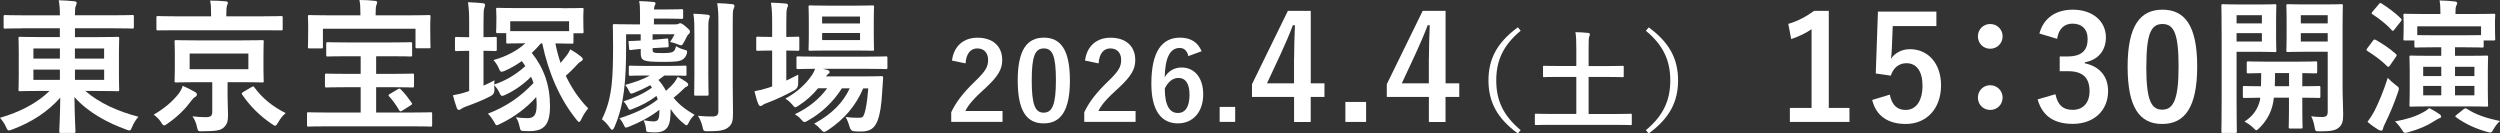
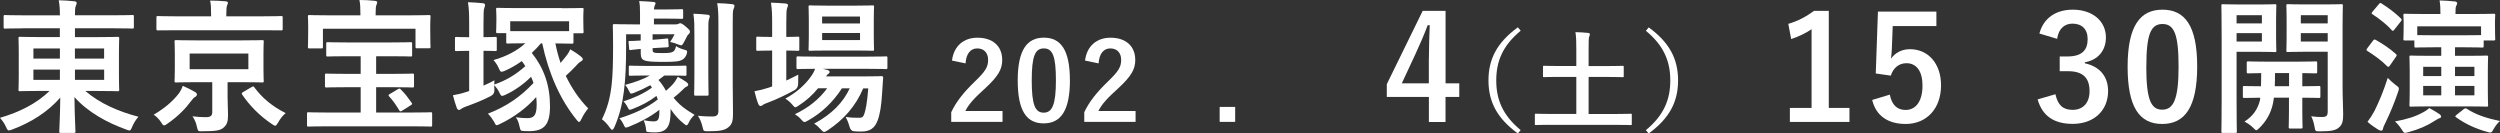
<svg xmlns="http://www.w3.org/2000/svg" id="_レイヤー_2" viewBox="0 0 553 29.53">
  <rect x="0" y="0" width="553" height="29.53" fill="#333333" stroke="none" />
  <defs>
    <style>.cls-1{fill:#fff;}</style>
  </defs>
  <g id="_トップ">
    <path class="cls-1" d="M5.09,6.27c-2.78,0-3.74.06-3.94.06-.32,0-.35-.03-.35-.35v-2.3c0-.32.03-.35.35-.35.19,0,1.15.06,3.94.06h8.16c0-1.41-.06-2.21-.26-3.33,1.18.03,2.34.1,3.46.22.32.03.51.19.51.32,0,.29-.1.48-.19.7-.16.35-.19.93-.19,2.08h8.77c2.78,0,3.74-.06,3.94-.06.29,0,.32.03.32.35v2.3c0,.32-.03.35-.32.35-.19,0-1.15-.06-3.94-.06h-8.77v1.95h4.96c3.14,0,4.26-.06,4.45-.06.35,0,.38.03.38.38,0,.19-.06,1.02-.06,3.01v5.28c0,1.98.06,2.82.06,3.01,0,.32-.03.35-.38.35-.19,0-1.31-.06-4.45-.06h-2.66c3.1,2.69,7.26,4.54,11.74,5.7-.58.67-1.02,1.38-1.38,2.21-.26.61-.35.83-.61.83-.16,0-.38-.1-.74-.22-4.16-1.5-8.45-3.81-11.42-7.17.03,3.94.22,7.1.22,7.58,0,.32-.03.35-.35.35h-2.88c-.32,0-.35-.03-.35-.35,0-.48.19-3.55.22-7.46-2.78,3.17-6.46,5.5-10.59,7.04-.35.13-.61.22-.77.22-.26,0-.38-.19-.64-.77-.38-.86-.83-1.44-1.34-2.02,4.38-1.28,8.06-3.14,10.98-5.95h-2.08c-3.14,0-4.26.06-4.45.06-.32,0-.35-.03-.35-.35,0-.22.06-1.02.06-3.01v-5.28c0-1.98-.06-2.82-.06-3.01,0-.35.03-.38.35-.38.19,0,1.31.06,4.45.06h4.35v-1.95H5.09ZM13.25,12.96v-2.24h-5.86v2.24h5.86ZM13.25,17.66v-2.27h-5.86v2.27h5.86ZM16.57,10.72v2.24h6.46v-2.24h-6.46ZM23.04,15.39h-6.46v2.27h6.46v-2.27Z" />
    <path class="cls-1" d="M39.49,20.77c.38-.51.77-1.22.93-1.79.86.38,1.95.9,2.75,1.38.26.16.38.32.38.54,0,.26-.16.42-.38.54-.26.13-.48.35-.86.86-1.25,1.7-2.91,3.42-5.22,5.02-.38.26-.61.42-.77.42-.22,0-.38-.19-.67-.67-.45-.7-1.09-1.34-1.66-1.7,2.4-1.41,4.13-2.88,5.5-4.61ZM39.04,6.69c-2.91,0-3.87.03-4.06.03-.35,0-.38-.03-.38-.32v-2.5c0-.32.03-.35.38-.35.19,0,1.15.06,4.06.06h7.65v-.54c0-1.34-.03-2.18-.22-2.94,1.18,0,2.27.06,3.46.16.29.03.48.13.48.32,0,.22-.13.45-.22.67-.06.29-.13.67-.13,1.82v.51h8.06c2.88,0,3.87-.06,4.06-.06.32,0,.35.03.35.35v2.5c0,.29-.03.32-.35.32-.19,0-1.18-.03-4.06-.03h-19.07ZM53.57,8.93c3.1,0,4.19-.06,4.42-.06.32,0,.35.03.35.35,0,.19-.06.86-.06,2.59v3.49c0,1.7.06,2.4.06,2.59,0,.32-.03.35-.35.35-.22,0-1.31-.06-4.42-.06h-3.23v3.23c0,1.47.1,2.85.1,4.03,0,1.44-.22,2.14-1.02,2.82-.7.58-1.6.77-4.61.77-.96.03-1.02.06-1.25-.96-.19-.93-.51-1.66-.99-2.34,1.18.13,1.95.19,2.94.19,1.12,0,1.44-.35,1.44-1.15v-6.59h-3.58c-3.07,0-4.19.06-4.38.06-.35,0-.38-.03-.38-.35,0-.22.06-.9.06-2.59v-3.49c0-1.73-.06-2.37-.06-2.59,0-.32.03-.35.38-.35.19,0,1.31.06,4.38.06h10.21ZM54.94,11.84h-12.99v3.46h12.99v-3.46ZM55.65,19.26c.38-.22.45-.19.64.1,1.73,2.34,4,4.22,6.91,5.66-.67.54-1.15,1.15-1.66,2.05-.32.51-.45.74-.67.74-.16,0-.38-.13-.74-.38-2.66-1.79-4.86-4-6.56-6.5-.19-.29-.1-.35.22-.58l1.86-1.09Z" />
    <path class="cls-1" d="M76.61,19.29c-3.1,0-4.16.06-4.35.06-.35,0-.38-.03-.38-.35v-2.37c0-.32.03-.35.38-.35.19,0,1.25.06,4.35.06h3.17v-3.9h-2.85c-3.14,0-4.22.06-4.42.06-.32,0-.35-.03-.35-.32v-2.5c0-.32.03-.35.35-.35.19,0,1.28.06,4.42.06h9.5c3.14,0,4.19-.06,4.38-.06.32,0,.35.03.35.35v2.5c0,.29-.03.32-.35.32-.19,0-1.25-.06-4.38-.06h-3.23v3.9h3.65c3.1,0,4.16-.06,4.35-.06.35,0,.38.03.38.35v2.37c0,.32-.03.35-.38.35-.19,0-1.25-.06-4.35-.06h-3.65v5.6h7.94c2.91,0,3.9-.06,4.1-.06.32,0,.35.03.35.32v2.5c0,.32-.03.35-.35.35-.19,0-1.18-.06-4.1-.06h-18.78c-2.88,0-3.9.06-4.1.06-.32,0-.35-.03-.35-.35v-2.5c0-.29.03-.32.35-.32.19,0,1.22.06,4.1.06h7.42v-5.6h-3.17ZM90.69,3.39c2.94,0,3.97-.06,4.19-.06.32,0,.35.03.35.38,0,.19-.06.8-.06,1.73v1.31c0,2.85.06,3.39.06,3.58,0,.32-.03.35-.35.35h-2.62c-.32,0-.35-.03-.35-.35v-3.97h-20.48v3.97c0,.35-.03.38-.35.38h-2.62c-.32,0-.35-.03-.35-.38,0-.19.06-.7.06-3.58v-1.06c0-1.18-.06-1.79-.06-1.98,0-.35.03-.38.35-.38.22,0,1.25.06,4.19.06h7.07v-.35c0-1.34-.03-2.21-.22-3.04,1.15,0,2.37.06,3.46.19.32.03.48.16.48.32,0,.22-.1.38-.19.64-.1.26-.16.67-.16,1.86v.38h7.62ZM88,19.74c.38-.22.45-.19.67.06.93.9,1.63,1.86,2.37,2.91.22.32.16.35-.29.64l-1.82,1.15c-.38.22-.48.16-.64-.13-.7-1.18-1.38-2.14-2.18-3.01-.1-.13-.16-.19-.16-.29s.1-.19.35-.32l1.7-1.02Z" />
    <path class="cls-1" d="M124.32,1.82c3.1,0,4.22-.06,4.42-.06.32,0,.35.03.35.35,0,.19-.06.67-.06,1.38v1.09c0,1.82.06,2.24.06,2.4,0,.35-.03.38-.35.38h-1.89v1.92c0,.35-.03.38-.35.38-.19,0-.99-.03-3.65-.06.29,1.47.67,2.91,1.15,4.32.42-.48.8-.96,1.15-1.41.45-.54.74-1.02.99-1.6.9.51,1.7,1.06,2.3,1.54.35.29.48.45.48.64,0,.16-.16.35-.38.48-.32.16-.64.42-1.15,1.02-.61.67-1.38,1.41-2.24,2.18,1.28,2.69,2.94,5.15,4.96,7.2-.51.61-1.09,1.47-1.47,2.3-.22.45-.35.7-.54.7-.16,0-.32-.16-.54-.45-3.71-4.54-6.24-10.4-7.62-16.93h-.29c-.67.77-1.34,1.5-2.02,2.11,2.69,3.36,4.03,7.17,4.03,11.77,0,4.16-1.31,5.54-4.64,5.54-.54,0-.77,0-1.22-.03-.64-.06-.67-.06-.9-1.09-.16-.74-.38-1.38-.8-1.95,1.02.13,1.82.19,2.5.19,1.34,0,2.11-.42,2.11-2.94,0-.61-.03-1.18-.1-1.73-1.98,2.27-4.86,4.48-8,5.95-.35.16-.58.29-.7.29-.26,0-.35-.22-.64-.8-.38-.64-.83-1.25-1.34-1.76,4-1.54,7.17-3.68,10.08-6.78-.16-.48-.32-.93-.54-1.38-1.57,1.6-3.62,3.04-5.63,3.97-.35.16-.58.26-.77.26-.22,0-.35-.19-.61-.74-.26-.61-.77-1.25-1.15-1.63,0,.32.03.61.06.93q.06,1.06-.86,1.5c-1.6.83-3.42,1.57-5.38,2.27-.58.22-.9.38-1.06.51s-.35.26-.54.26-.35-.1-.48-.42c-.29-.8-.58-1.73-.86-2.82,1.06-.19,1.92-.38,2.98-.74l.61-.19v-8.9c-1.98,0-2.62.06-2.82.06-.29,0-.32-.03-.32-.35v-2.43c0-.32.03-.35.32-.35.19,0,.83.06,2.82.06v-2.88c0-2.27-.03-3.23-.26-4.86,1.22.03,2.21.13,3.3.22.32.03.48.19.48.38,0,.22-.06.38-.16.64-.16.38-.19,1.18-.19,3.55v2.94c1.79,0,2.37-.06,2.56-.06.35,0,.38.03.38.35v2.43c0,.32-.03.35-.38.35-.19,0-.77-.06-2.56-.06v7.71c.8-.35,1.63-.74,2.43-1.18-.03.29-.06.61-.06.93,2.5-.83,4.74-2.14,6.88-4.06-.22-.35-.48-.74-.77-1.12-1.22.86-2.43,1.57-3.74,2.14-.35.16-.58.22-.74.22-.29,0-.38-.26-.64-.83-.32-.74-.83-1.41-1.15-1.76,2.88-.8,5.31-2.11,7.04-3.71-2.72,0-3.68.06-3.87.06-.32,0-.35-.03-.35-.38v-1.92h-1.89c-.32,0-.35-.03-.35-.38,0-.16.06-.58.06-2.4v-.9c0-.9-.06-1.38-.06-1.57,0-.32.03-.35.35-.35.22,0,1.31.06,4.42.06h9.82ZM112.86,4.7v2.18h13.02v-2.18h-13.02Z" />
    <path class="cls-1" d="M144.7,8.77c1.79-.1,2.53-.26,2.85-.26.19,0,.26.03.26.22l.1,1.44c0,.22-.06.29-.32.29-.16,0-.8.03-2.72.16l-.51.03v.38c0,.32.06.48.32.58.22.1.61.13,1.92.13,1.47,0,1.92-.1,2.3-.32.35-.22.51-.64.64-1.22.54.35,1.06.58,1.76.77.7.19.77.26.64.83-.13.58-.54,1.15-1.02,1.41-.64.38-1.63.48-4.26.48-2.46,0-3.58-.1-4.16-.35-.67-.29-.77-.83-.77-1.66v-.86c-1.6.13-2.21.26-2.34.26-.16,0-.19,0-.22-.22l-.13-1.54c-.03-.22,0-.26.22-.26.13,0,.74.03,2.46-.1v-1.38h-3.23v2.69c0,3.87-.1,6.91-.48,9.89-.35,2.78-.96,5.34-2.11,7.97-.19.38-.32.58-.48.58-.13,0-.29-.13-.45-.35-.64-.93-1.18-1.5-1.82-1.98,1.18-2.43,1.79-4.58,2.14-7.62.26-2.24.32-5.22.32-8.51,0-2.98-.06-4.35-.06-4.54,0-.35.03-.38.38-.38.19,0,1.41.06,4.1.06h1.54v-2.46c0-1.31-.03-1.92-.19-2.69,1.22.03,1.98.1,3.17.19.29.03.45.13.45.29,0,.22-.1.32-.19.54-.06.16-.13.38-.16.83h2.59c2.43,0,3.33-.06,3.52-.06.32,0,.35.03.35.35v1.44c0,.32-.03.35-.35.35-.19,0-1.09-.06-3.52-.06h-2.59v1.28h4.77c.32,0,.45-.03.67-.13.13-.06.22-.13.35-.13.22,0,.61.19,1.15.67.9.77,1.02.93,1.02,1.15,0,.26-.06.42-.26.58-.22.19-.35.35-.54.8-.19.38-.45.9-.7,1.31-.16.26-.26.38-.45.38-.13,0-.29-.06-.58-.16-.67-.29-1.28-.48-1.86-.58.42-.61.67-1.02.99-1.7h-4.86v1.22l.35-.03ZM145.85,24.29c-2.05,1.6-4.35,2.78-6.66,3.71-.35.13-.58.22-.74.22-.19,0-.26-.16-.42-.48-.32-.7-.64-1.18-1.02-1.57,3.2-1.02,6.08-2.27,8.48-4.16-.1-.29-.16-.54-.29-.8-1.73,1.34-3.36,2.14-5.25,2.88-.32.13-.51.19-.64.19-.19,0-.26-.13-.38-.38-.32-.64-.64-1.12-1.02-1.47,2.4-.8,4.45-1.7,6.3-3.04-.13-.19-.22-.38-.38-.54-1.15.64-2.3,1.18-3.52,1.66-.35.13-.54.19-.67.19-.22,0-.29-.13-.42-.42-.29-.64-.58-1.09-.93-1.5,2.18-.61,3.94-1.22,5.47-2.08h-1.06c-2.05,0-3.07.06-3.26.06-.32,0-.35-.03-.35-.32v-1.66c0-.22.03-.26.35-.26.19,0,1.22.06,3.26.06h5.54c2.11,0,3.04-.06,3.26-.06.32,0,.35.03.35.29v1.66c0,.26-.03.29-.35.29-.22,0-1.15-.06-3.26-.06h-1.28l-1.31.99c.67.74,1.22,1.54,1.66,2.4.67-.58,1.38-1.25,1.82-1.82.29-.38.51-.77.8-1.28.67.35,1.34.77,1.92,1.18.26.19.38.35.38.54s-.13.35-.35.45c-.29.1-.58.38-.99.8-.64.61-1.22,1.15-1.89,1.66,1.28,1.6,2.59,2.56,4.64,3.78-.58.54-.99,1.06-1.28,1.7-.19.42-.35.61-.51.61s-.32-.16-.61-.38c-1.18-.93-2.08-1.98-2.91-3.23v.38c0,3.07-.51,4.8-3.42,4.8-.42,0-.8,0-1.34-.06-.54-.06-.64-.03-.67-.61-.03-.58-.26-1.41-.54-2.02.99.19,1.63.26,2.18.26,1.02,0,1.31-.38,1.31-2.27v-.29ZM153.6,7.78c0-2.11,0-3.23-.22-4.74,1.18.03,2.08.1,3.17.22.32.03.45.16.45.35,0,.22-.13.48-.19.7-.13.45-.13,1.09-.13,3.42v8.83c0,2.72.06,4.03.06,4.22,0,.35-.03.38-.35.38h-2.5c-.32,0-.35-.03-.35-.38,0-.19.06-1.5.06-4.22V7.78ZM162.08,18.72c0,2.24.06,4.77.06,6.37s-.16,2.43-1.12,3.14c-.86.64-1.98.8-4.45.8-.96,0-.96-.03-1.18-1.02-.22-.93-.58-1.76-1.02-2.4,1.28.13,2.21.16,3.1.16,1.06,0,1.44-.26,1.44-1.28V5.28c0-2.08-.03-3.07-.26-4.58,1.18.03,2.21.1,3.33.22.29.03.48.19.48.35,0,.29-.1.48-.19.7-.19.38-.19,1.06-.19,3.23v13.5Z" />
    <path class="cls-1" d="M173.92,17.82c.86-.42,1.76-.83,2.66-1.31-.03.54-.03,1.28-.03,1.98q0,1.02-.83,1.47c-1.86,1.02-3.84,1.98-5.89,2.75-.54.19-.9.35-1.02.45-.19.16-.38.29-.58.29s-.32-.1-.48-.42c-.32-.77-.58-1.7-.86-2.85,1.06-.19,2.02-.42,3.17-.8.22-.1.48-.16.74-.26v-7.94h-.26c-2.11,0-2.75.06-2.94.06-.29,0-.32-.03-.32-.35v-2.43c0-.32.03-.35.32-.35.19,0,.83.06,2.94.06h.26v-2.75c0-2.27-.03-3.26-.26-4.83,1.25.03,2.21.1,3.26.19.32.03.51.19.51.35,0,.22-.1.42-.19.64-.16.42-.19,1.22-.19,3.55v2.85c1.73,0,2.34-.06,2.53-.06.32,0,.35.03.35.35v2.43c0,.32-.03.35-.35.35-.19,0-.8-.06-2.53-.06v6.62ZM190.94,19.55c-1.6,3.78-4.16,6.82-7.87,9.28-.38.22-.58.35-.77.35-.22,0-.42-.19-.8-.61-.45-.51-.93-.93-1.41-1.22,3.94-2.11,6.4-4.67,7.87-7.81h-1.73c-1.98,3.07-4.51,5.44-7.46,7.1-.38.22-.61.35-.8.35-.26,0-.42-.19-.8-.61-.38-.45-.83-.8-1.34-1.12,3.01-1.41,5.41-3.36,7.14-5.73h-2.02c-1.18,1.47-2.66,2.78-4.22,3.78-.42.26-.61.42-.8.42s-.35-.19-.67-.58c-.45-.54-.99-.99-1.54-1.34,2.53-1.38,4.51-3.14,5.92-5.25.29-.42.48-.86.67-1.34-2.62,0-3.62.06-3.78.06-.32,0-.35-.03-.35-.38v-2.08c0-.32.03-.35.35-.35.19,0,1.25.06,4.35.06h10.72c3.1,0,4.19-.06,4.35-.06.32,0,.35.03.35.35v2.08c0,.35-.03.38-.35.38-.16,0-1.25-.06-4.35-.06h-9.6l1.06.26c.29.1.45.29.45.42,0,.22-.1.32-.26.42-.16.13-.32.22-.51.58h8.35c2.72,0,3.65-.06,3.84-.06.35,0,.45.06.42.42l-.22,3.23c-.16,2.75-.45,4.7-.99,6.14-.64,1.7-1.66,2.46-3.62,2.46-.61,0-1.06,0-1.63-.06q-.74-.06-.99-1.06c-.22-.8-.51-1.5-.83-2.11,1.18.19,2.18.19,2.91.19s.96-.1,1.25-.99c.26-.83.58-2.27.83-5.5h-1.12ZM189.12,1.25c2.75,0,3.65-.06,3.87-.06.32,0,.35.03.35.35,0,.19-.06.96-.06,2.72v3.87c0,1.82.06,2.56.06,2.75,0,.32-.03.35-.35.35-.22,0-1.12-.06-3.87-.06h-6.02c-2.78,0-3.68.06-3.9.06-.32,0-.35-.03-.35-.35,0-.22.06-.93.06-2.75v-3.87c0-1.76-.06-2.53-.06-2.72,0-.32.03-.35.35-.35.22,0,1.12.06,3.9.06h6.02ZM181.85,3.65v1.54h8.38v-1.54h-8.38ZM190.24,7.3h-8.38v1.57h8.38v-1.57Z" />
    <path class="cls-1" d="M210.58,13.4c.41-3.29,2.64-5.06,5.64-5.06,3.29,0,5.47,1.78,5.47,4.94,0,2.04-.89,3.58-3.7,6.19-2.52,2.26-3.72,3.6-4.46,5.09h8.23v2.4h-11.35v-2.14c1.08-2.26,2.62-4.27,5.23-6.79,2.4-2.3,2.93-3.26,2.93-4.78,0-1.61-.94-2.54-2.4-2.54s-2.45,1.13-2.59,3.31l-3-.62Z" />
    <path class="cls-1" d="M236.67,17.74c0,6.79-2.06,9.55-5.81,9.55s-5.74-2.71-5.74-9.5,2.09-9.46,5.78-9.46,5.76,2.64,5.76,9.41ZM228.22,17.77c0,5.4.74,7.15,2.64,7.15s2.71-1.78,2.71-7.15-.74-7.06-2.66-7.06-2.69,1.63-2.69,7.06Z" />
    <path class="cls-1" d="M240.01,13.4c.41-3.29,2.64-5.06,5.64-5.06,3.29,0,5.47,1.78,5.47,4.94,0,2.04-.89,3.58-3.7,6.19-2.52,2.26-3.72,3.6-4.46,5.09h8.23v2.4h-11.35v-2.14c1.08-2.26,2.62-4.27,5.23-6.79,2.4-2.3,2.93-3.26,2.93-4.78,0-1.61-.94-2.54-2.4-2.54s-2.45,1.13-2.59,3.31l-3-.62Z" />
-     <path class="cls-1" d="M262.86,12.41c-.29-1.34-1.06-1.8-1.92-1.8-2.18,0-3.22,2.28-3.31,6.48.84-1.44,2.21-2.16,3.74-2.16,2.83,0,4.78,2.23,4.78,5.93,0,3.96-2.3,6.43-5.59,6.43-3.53,0-5.88-2.59-5.88-8.78,0-7.25,2.45-10.18,6.34-10.18,2.42,0,3.96,1.06,4.78,3l-2.93,1.08ZM260.53,24.99c1.68,0,2.59-1.37,2.59-4.03,0-2.45-.86-3.72-2.47-3.72-1.2,0-2.26.82-3,2.33,0,3.86,1.15,5.42,2.88,5.42Z" />
    <path class="cls-1" d="M273.22,26.96h-3.43v-3.31h3.43v3.31Z" />
-     <path class="cls-1" d="M289.93,18.43h3.04v3.01h-3.04v5.54h-3.68v-5.54h-9.31v-2.82l7.94-16.22h5.06v16.03ZM286.25,13.06c0-2.59.1-5.02.19-7.49h-.45c-.8,2.11-1.73,4.26-2.72,6.4l-3.01,6.46h5.98v-5.38Z" />
-     <path class="cls-1" d="M302.18,26.97h-4.58v-4.42h4.58v4.42Z" />
    <path class="cls-1" d="M319.75,18.43h3.04v3.01h-3.04v5.54h-3.68v-5.54h-9.31v-2.82l7.94-16.22h5.06v16.03ZM316.07,13.06c0-2.59.1-5.02.19-7.49h-.45c-.8,2.11-1.73,4.26-2.72,6.4l-3.01,6.46h5.98v-5.38Z" />
    <path class="cls-1" d="M336.37,6.8c-3.98,3.29-5.4,6.77-5.4,10.99s1.42,7.7,5.4,10.99l-.62.74c-4.61-3.36-6.5-7.01-6.5-11.74s1.9-8.38,6.5-11.74l.62.74Z" />
    <path class="cls-1" d="M342.75,27.61c-2.14,0-2.86.05-3,.05-.22,0-.24-.02-.24-.26v-1.99c0-.24.02-.26.24-.26.14,0,.86.05,3,.05h5.93v-8.19h-3.82c-2.35,0-3.14.05-3.29.05-.24,0-.26-.02-.26-.26v-1.99c0-.24.02-.26.26-.26.14,0,.94.05,3.29.05h3.82v-3.72c0-1.63-.02-2.69-.19-3.77.89.02,1.97.07,2.81.17.22.02.38.12.38.29,0,.19-.07.36-.14.53-.12.29-.14.82-.14,2.74v3.77h4.22c2.33,0,3.12-.05,3.26-.05.26,0,.29.02.29.26v1.99c0,.24-.02.26-.29.26-.14,0-.94-.05-3.26-.05h-4.22v8.19h6.31c2.14,0,2.86-.05,3-.05.22,0,.24.02.24.26v1.99c0,.24-.02.26-.24.26-.14,0-.86-.05-3-.05h-14.95Z" />
    <path class="cls-1" d="M364.69,6.05c4.61,3.36,6.5,7.01,6.5,11.74s-1.9,8.38-6.5,11.74l-.62-.74c3.98-3.29,5.4-6.77,5.4-10.99s-1.42-7.71-5.4-10.99l.62-.74Z" />
    <path class="cls-1" d="M404.52,23.87h4.58v3.1h-13.18v-3.1h4.8V6.46c-1.22.83-2.75,1.6-4.51,2.18l-.64-3.36c2.11-.61,4-1.63,5.7-2.88h3.26v21.47Z" />
    <path class="cls-1" d="M428.33,5.76h-9.66l-.19,4.93c-.03.74-.1,1.6-.19,2.3.86-1.28,2.37-2.11,4.19-2.11,4.03,0,6.88,3.17,6.88,8,0,5.15-3.2,8.54-7.81,8.54-3.84,0-6.56-1.73-7.42-5.31l3.9-1.18c.45,2.37,1.7,3.39,3.49,3.39,2.3,0,3.74-1.98,3.74-5.38,0-3.17-1.31-4.96-3.55-4.96-1.63,0-2.91.99-3.46,2.75l-3.33-.48.48-13.69h12.93v3.2Z" />
-     <path class="cls-1" d="M442.98,8.03c0,1.57-1.22,2.75-2.75,2.75s-2.72-1.18-2.72-2.75c0-1.47,1.15-2.72,2.72-2.72s2.75,1.25,2.75,2.72ZM442.98,21.57c0,1.57-1.22,2.75-2.75,2.75s-2.72-1.18-2.72-2.75c0-1.47,1.15-2.72,2.72-2.72s2.75,1.25,2.75,2.72Z" />
    <path class="cls-1" d="M451.11,7.42c.93-3.46,3.68-5.28,7.39-5.28,4.45,0,7.33,2.59,7.33,6.14,0,2.88-1.73,4.99-4.67,5.5v.22c3.3.7,5.15,2.91,5.15,6.14,0,4.32-3.14,7.26-7.81,7.26-4.03,0-6.69-1.63-7.78-5.41l3.94-1.15c.54,2.46,1.7,3.46,3.81,3.46,2.3,0,3.74-1.54,3.74-4.13,0-2.78-1.31-4.42-4.74-4.42h-1.86v-3.26h1.7c3.2,0,4.48-1.38,4.48-3.84,0-2.24-1.31-3.42-3.36-3.42-1.7,0-3.07,1.06-3.39,3.36l-3.94-1.18Z" />
    <path class="cls-1" d="M486.02,14.69c0,9.06-2.75,12.73-7.74,12.73s-7.65-3.62-7.65-12.67,2.78-12.61,7.71-12.61,7.68,3.52,7.68,12.54ZM474.76,14.72c0,7.2.99,9.54,3.52,9.54s3.62-2.37,3.62-9.54-.99-9.41-3.55-9.41-3.58,2.18-3.58,9.41Z" />
    <path class="cls-1" d="M499.98.99c2.11,0,3.04-.06,3.23-.06.29,0,.32.03.32.35,0,.22-.06,1.12-.06,3.07v3.78c0,1.95.06,2.85.06,3.04,0,.32-.03.35-.32.35-.19,0-1.12-.06-3.23-.06h-5.25v10.69c0,4.48.06,6.69.06,6.91,0,.32-.03.35-.35.35h-2.72c-.32,0-.35-.03-.35-.35,0-.22.06-2.43.06-6.91v-13.89c0-4.48-.06-6.75-.06-6.98,0-.32.03-.35.35-.35.22,0,1.44.06,3.81.06h4.45ZM494.73,3.36v1.82h5.6v-1.82h-5.6ZM500.33,7.33h-5.6v1.86h5.6v-1.86ZM502.98,21.6c-.06.51-.13.96-.22,1.38-.45,2.08-1.5,3.9-3.04,5.38-.32.29-.48.45-.61.45-.19,0-.35-.19-.74-.58-.51-.51-1.28-1.02-1.89-1.34,1.76-1.12,2.91-2.62,3.42-4.7l.06-.58c-2.43.03-3.33.06-3.49.06-.32,0-.35-.03-.35-.38v-1.92c0-.32.03-.35.35-.35.16,0,1.09.06,3.65.06.03-.8.06-1.79.06-2.91-1.92.03-2.66.06-2.82.06-.35,0-.38-.03-.38-.35v-1.95c0-.32.03-.35.38-.35.19,0,1.15.06,4,.06h6.85c2.85,0,3.81-.06,4-.06.32,0,.35.03.35.35v1.95c0,.32-.03.35-.35.35-.16,0-.96-.03-2.94-.06v2.91c2.53,0,3.49-.06,3.65-.06.32,0,.35.03.35.35v1.92c0,.35-.03.38-.35.38-.16,0-1.12-.06-3.65-.06v2.98c0,2.21.06,3.26.06,3.46,0,.35-.03.38-.35.38h-2.37c-.32,0-.35-.03-.35-.38,0-.19.06-1.25.06-3.46v-2.98h-3.36ZM506.34,19.07v-2.91h-3.1c0,1.09-.03,2.08-.06,2.91h3.17ZM518.18,19.39c0,2.24.13,4.29.13,5.86s-.19,2.3-.93,2.94c-.74.64-1.66.86-4.22.86-.99,0-1.02,0-1.18-.99-.16-.96-.42-1.7-.74-2.34.9.13,1.63.16,2.34.16,1.06,0,1.31-.29,1.31-1.25v-13.18h-5.25c-2.5,0-3.33.06-3.52.06-.35,0-.38-.03-.38-.35,0-.19.06-.9.06-2.78v-4.29c0-1.86-.06-2.59-.06-2.82,0-.32.03-.35.38-.35.19,0,1.02.06,3.52.06h4.7c2.5,0,3.36-.06,3.55-.06.32,0,.35.03.35.35,0,.22-.06,1.57-.06,4.38v13.73ZM508.94,3.36v1.82h5.95v-1.82h-5.95ZM514.89,7.33h-5.95v1.86h5.95v-1.86Z" />
    <path class="cls-1" d="M524.94,8.96c.19-.26.35-.29.64-.1,1.5.86,2.98,1.82,4.38,3.07.13.13.19.19.19.29s-.06.19-.19.38l-1.31,1.89c-.26.35-.35.38-.61.16-1.28-1.31-2.88-2.43-4.35-3.36-.16-.1-.22-.16-.22-.26s.06-.22.19-.38l1.28-1.7ZM529.96,18.81c.48.38.67.51.67.8,0,.19-.06.42-.19.77-.83,2.46-1.79,4.74-2.82,6.85-.26.48-.45.93-.51,1.25-.03.26-.16.42-.38.42-.16,0-.38-.06-.61-.19-.7-.42-1.57-1.02-2.43-1.76.64-.86,1.12-1.6,1.57-2.46,1.02-2.08,1.92-4.19,2.91-7.26.45.48,1.15,1.12,1.79,1.6ZM526.19.93c.26-.32.35-.32.61-.16,1.41.9,3.01,2.05,4.26,3.3.13.13.19.19.19.29s-.06.19-.19.38l-1.44,1.82c-.26.32-.32.35-.58.1-1.18-1.34-2.85-2.59-4.22-3.49-.13-.1-.22-.16-.22-.26,0-.06.1-.19.22-.35l1.38-1.63ZM535.98,24.86c.51-.26.93-.54,1.38-.96.9.48,1.66.93,2.24,1.34.29.22.38.38.38.54s-.1.29-.32.35c-.32.1-.7.35-1.18.64-1.63,1.06-3.39,1.82-5.73,2.46-.35.1-.58.16-.74.16-.32,0-.42-.22-.77-.77-.42-.67-.99-1.34-1.47-1.76,2.5-.45,4.61-1.09,6.21-2.02ZM538.38,10.46c-2.82,0-3.78.06-3.97.06-.32,0-.35-.03-.35-.35v-1.22h-2.08c-.32,0-.35-.03-.35-.35,0-.22.06-.58.06-2.91v-.83c0-.86-.06-1.28-.06-1.47,0-.32.03-.35.35-.35.22,0,1.34.06,4.45.06h3.39v-.06c0-1.28-.03-2.05-.19-2.94,1.18.03,2.3.1,3.39.22.32.03.51.19.51.38s-.06.32-.19.54c-.16.32-.19.67-.19,1.86h4c3.1,0,4.22-.06,4.45-.06.32,0,.35.03.35.35,0,.19-.06.61-.06,1.28v1.02c0,2.34.06,2.72.06,2.91,0,.32-.03.35-.35.35h-2.21v1.22c0,.32-.03.35-.32.35-.19,0-1.15-.06-3.97-.06h-2.05v1.89h2.75c2.98,0,4-.06,4.22-.06.32,0,.35.03.35.35,0,.19-.06,1.02-.06,2.98v4.64c0,1.95.06,2.78.06,2.98,0,.32-.03.35-.35.35-.22,0-1.25-.06-4.22-.06h-8.22c-3.01,0-4.06.06-4.26.06-.32,0-.35-.03-.35-.35,0-.22.06-1.02.06-2.98v-4.64c0-1.95-.06-2.75-.06-2.98,0-.32.03-.35.35-.35.19,0,1.25.06,4.26.06h2.43v-1.89h-1.63ZM534.7,5.82v1.95c.45,0,1.54.03,3.68.03h6.72c2.18,0,3.23-.03,3.71-.03v-1.95h-14.11ZM540.01,16.83v-2.05h-4v2.05h4ZM540.01,21.09v-2.08h-4v2.08h4ZM543.05,14.78v2.05h4.29v-2.05h-4.29ZM547.34,19.01h-4.29v2.08h4.29v-2.08ZM544.94,24.16c.19-.13.32-.19.42-.19s.19.03.32.1c1.89,1.25,4.26,2.08,7.33,2.69-.54.45-1.02,1.09-1.41,1.76-.32.58-.45.8-.74.8-.16,0-.38-.06-.74-.16-2.5-.7-4.83-1.76-6.85-3.23q-.16-.13-.16-.19c0-.06.06-.16.26-.32l1.57-1.25Z" />
  </g>
</svg>